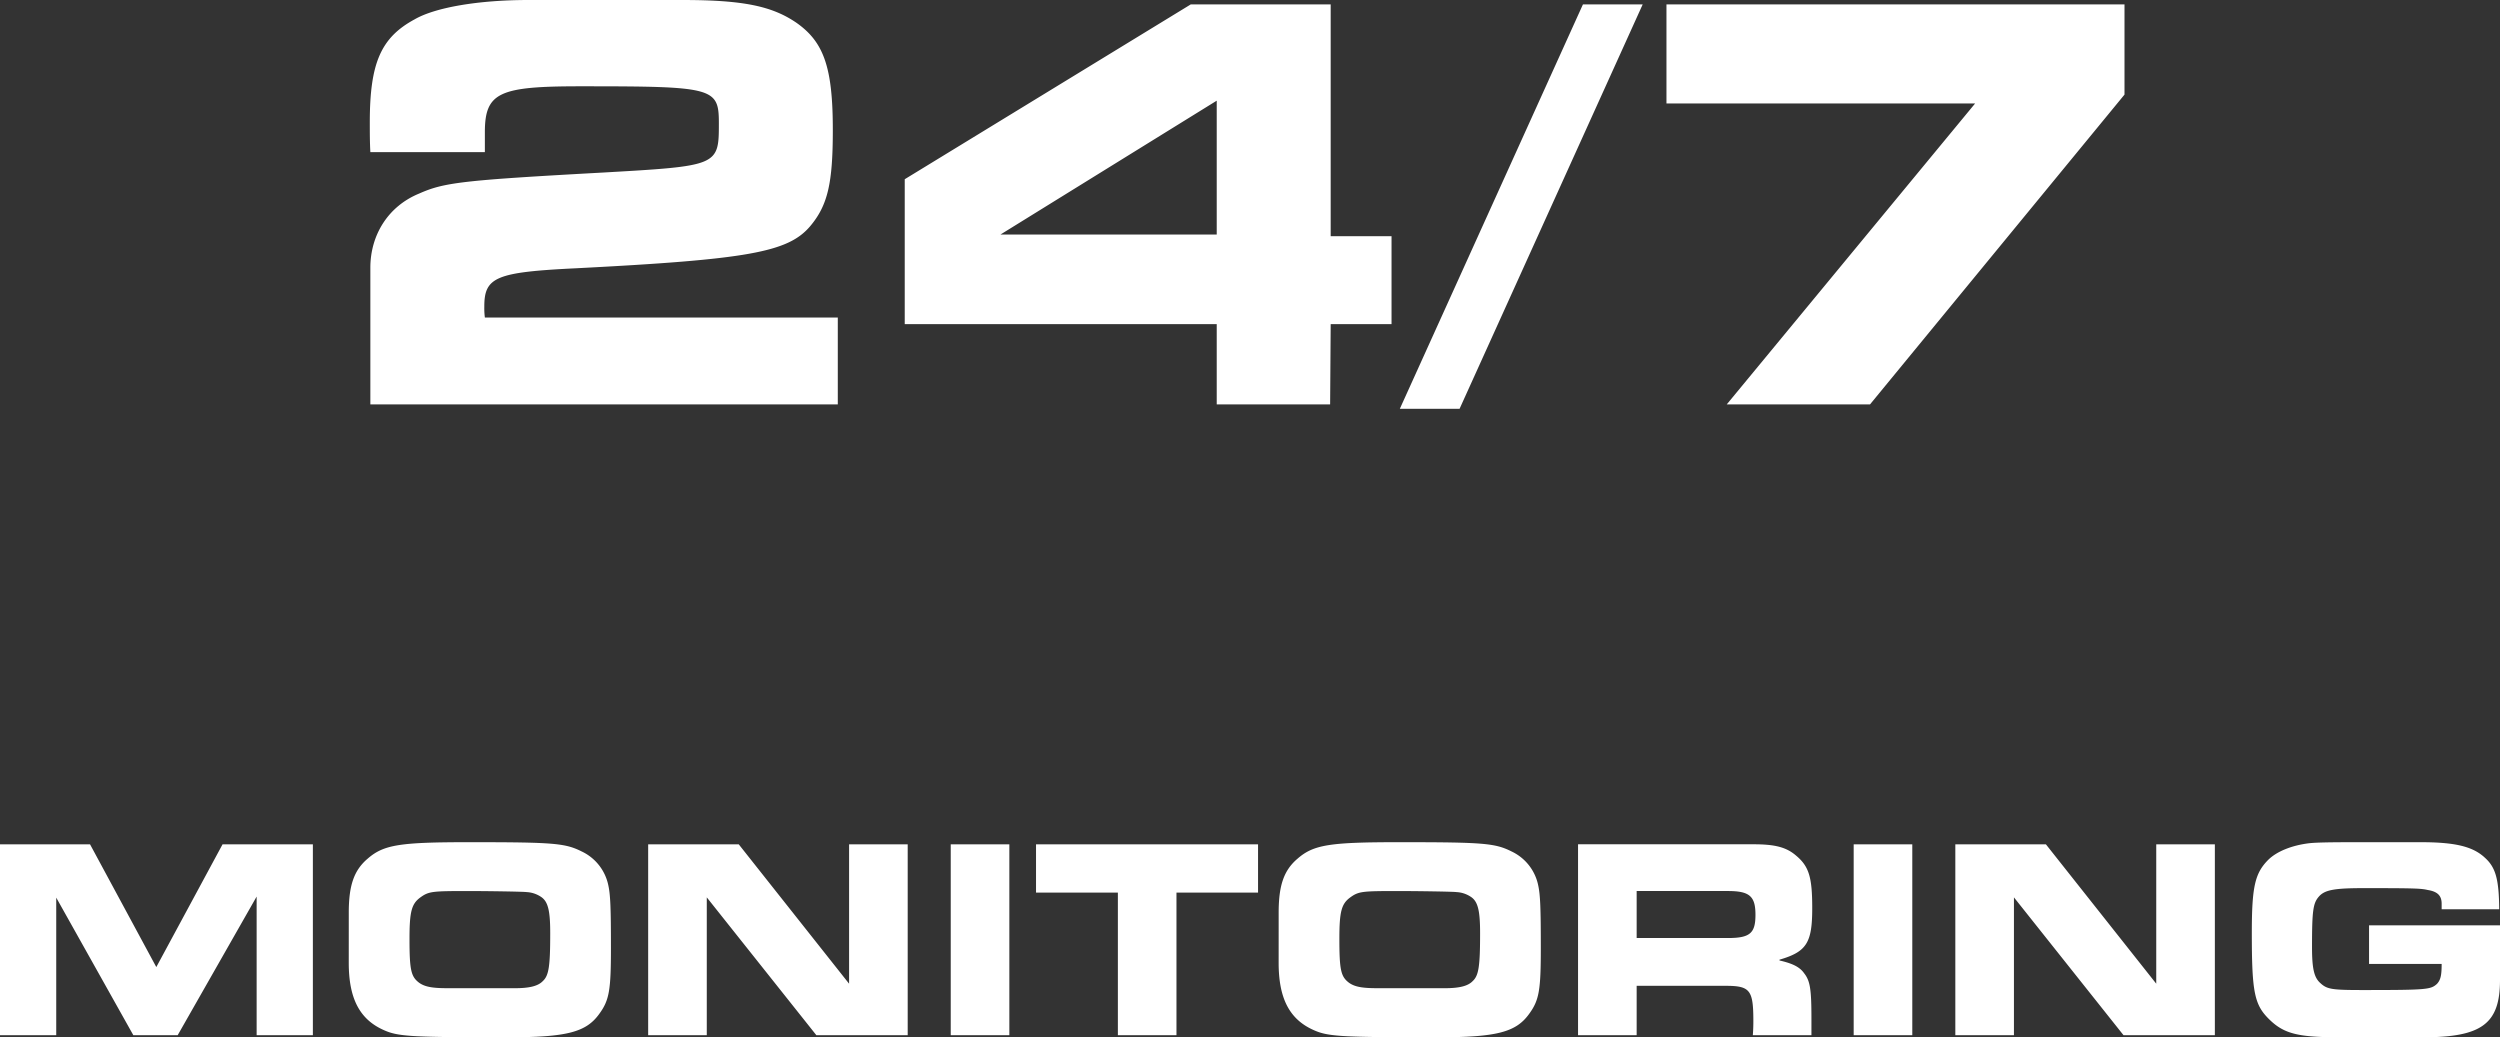
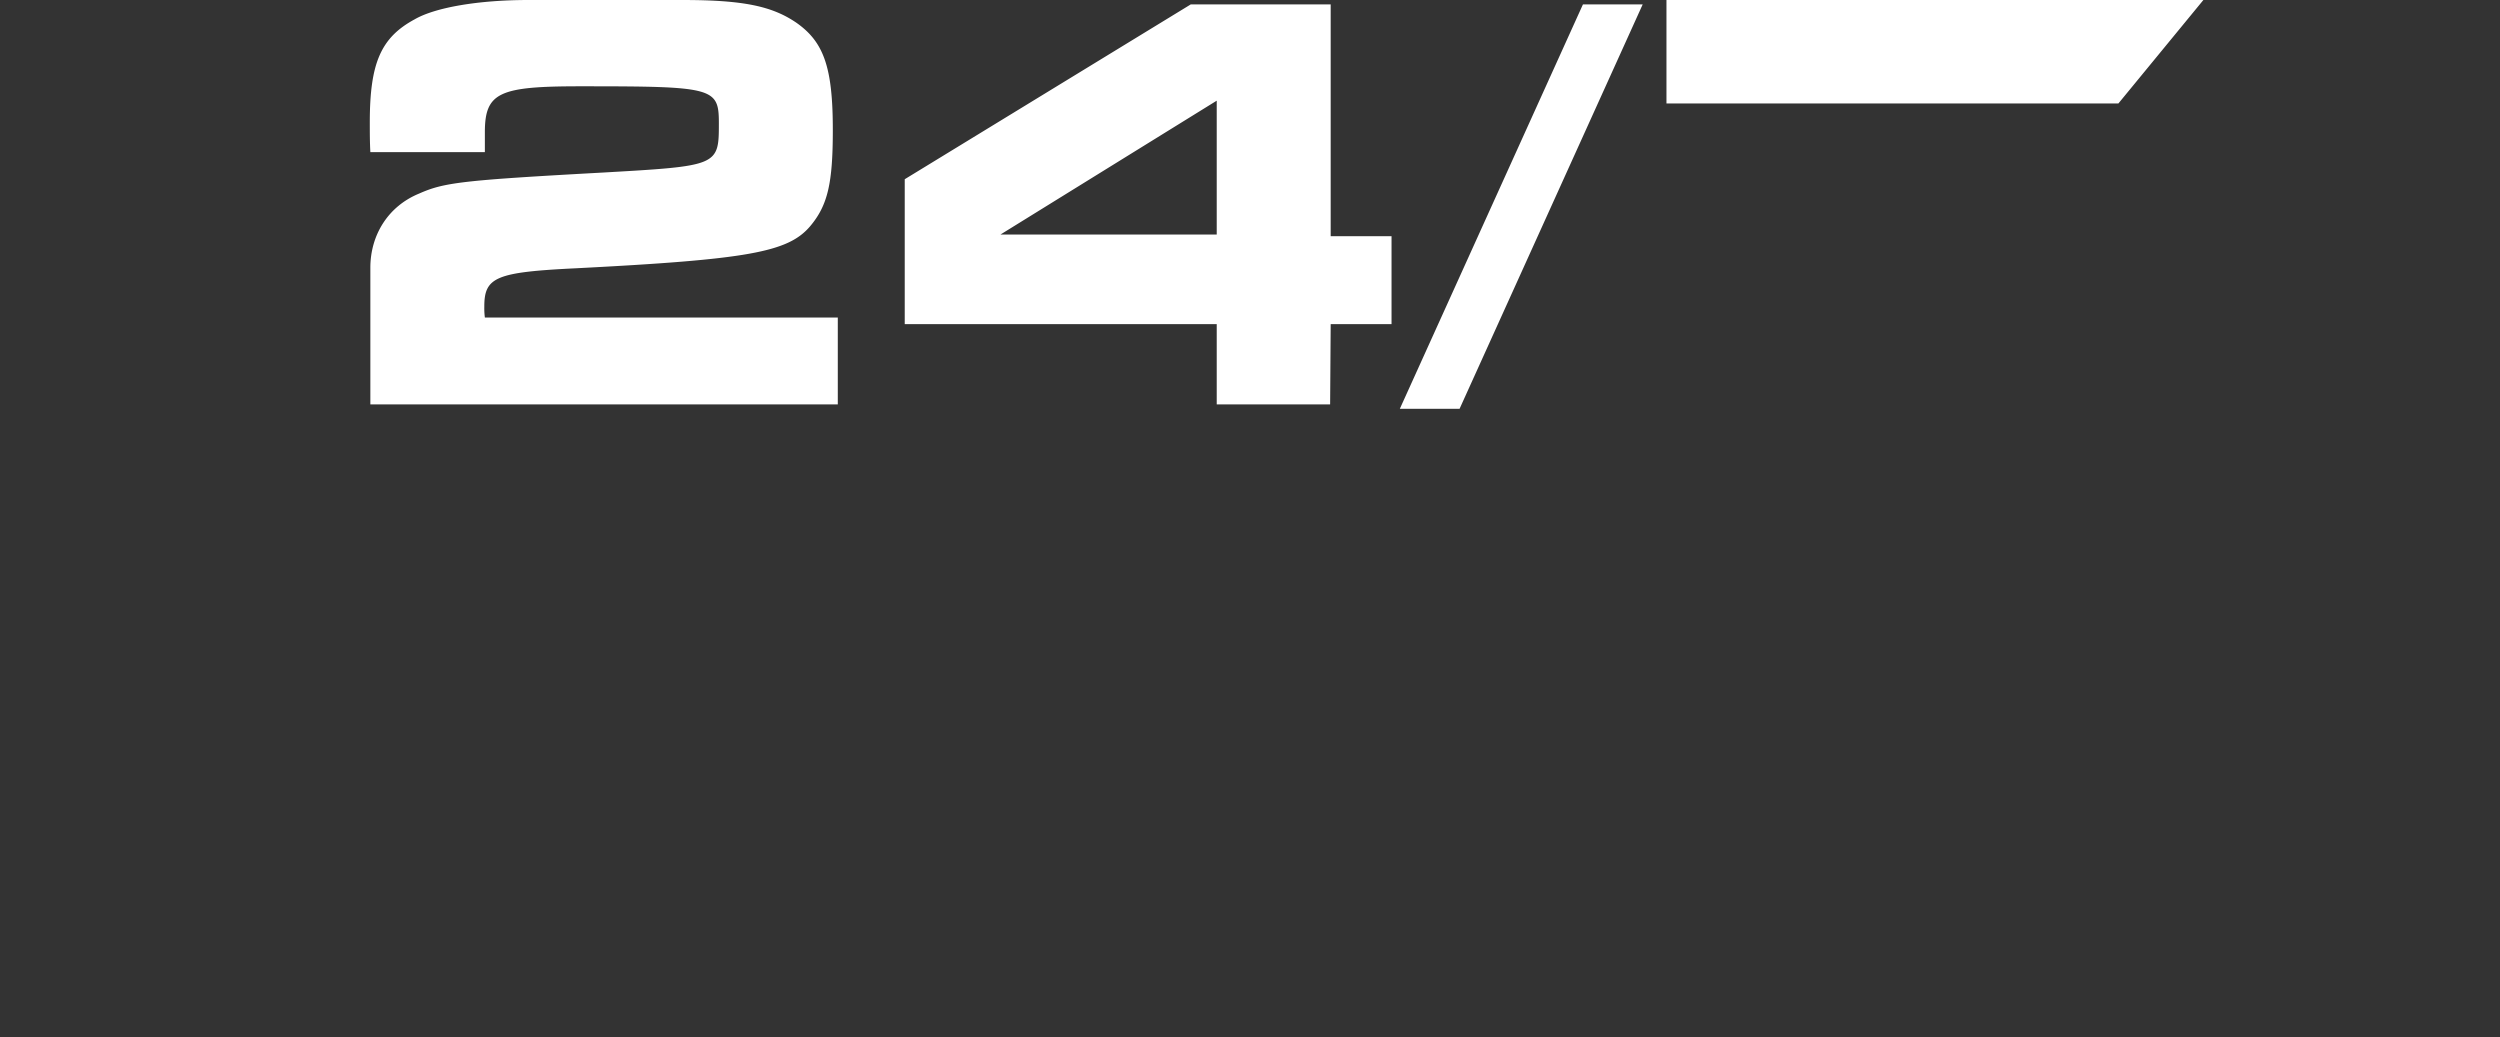
<svg xmlns="http://www.w3.org/2000/svg" width="994.245" height="412.531" viewBox="0 0 994.245 412.531">
  <rect x="0" y="0" width="994.245" height="412.531" fill="#333333" stroke="none" />
  <g id="_24-7-monitoring-Tx" data-name="24-7-monitoring-Tx" transform="translate(-645.77 -7130.097)">
-     <path id="Path_7331" data-name="Path 7331" d="M7.77,0H30.135V-54.705L60.795,0h17.64l31.4-55.125V0h22.365V-75.915H96.285L69.93-27.09,43.575-75.915H7.77Zm138.7-28.77c0,13.965,4.2,22.26,13.545,26.565C165.9.525,170.415.84,209.58.84c23.625,0,31.29-2,36.54-9.345,3.99-5.46,4.62-9.45,4.62-26.25,0-15.75-.21-21.1-1.05-24.885a19.118,19.118,0,0,0-10.605-13.44c-6.51-3.255-10.92-3.675-44.415-3.675-27.72,0-34.23.945-40.635,6.51-5.46,4.62-7.56,10.6-7.56,21.525ZM185.64-18.69c-5.88,0-8.925-.525-11.235-2.2-3.15-2.415-3.78-4.935-3.78-17.43,0-10.815.84-13.86,4.2-16.38,3.465-2.52,4.62-2.625,19.425-2.625,6.4,0,21.735.21,22.995.42a11.308,11.308,0,0,1,5.985,2.1c2.52,1.89,3.36,5.46,3.36,14.175,0,13.125-.525,16.9-2.94,19.11-1.89,1.995-5.355,2.835-11.13,2.835ZM265.545,0h23.31V-54.81L332.43,0h36.33V-75.915H345.45v55.44l-43.89-55.44H265.545Zm120.33-75.915V0h23.31V-75.915ZM475.65,0V-56.7h32.445V-75.915h-88.3V-56.7h32.55V0Zm40.635-28.77c0,13.965,4.2,22.26,13.545,26.565C535.71.525,540.225.84,579.39.84c23.625,0,31.29-2,36.54-9.345,3.99-5.46,4.62-9.45,4.62-26.25,0-15.75-.21-21.1-1.05-24.885a19.118,19.118,0,0,0-10.6-13.44c-6.51-3.255-10.92-3.675-44.415-3.675-27.72,0-34.23.945-40.635,6.51-5.46,4.62-7.56,10.6-7.56,21.525ZM555.45-18.69c-5.88,0-8.925-.525-11.235-2.2-3.15-2.415-3.78-4.935-3.78-17.43,0-10.815.84-13.86,4.2-16.38,3.465-2.52,4.62-2.625,19.425-2.625,6.4,0,21.735.21,22.995.42a11.308,11.308,0,0,1,5.985,2.1c2.52,1.89,3.36,5.46,3.36,14.175,0,13.125-.525,16.9-2.94,19.11-1.89,1.995-5.355,2.835-11.13,2.835ZM635.355,0h23.31V-19.635H694.05c9.765,0,11.025,1.68,11.025,14.07,0,.63,0,3.045-.21,5.565h23.31V-6.51c0-11.865-.525-15.12-2.94-18.165-1.785-2.52-4.725-3.885-9.765-5.04v-.315c10.815-3.15,13.02-6.72,13.02-20.475,0-12.285-1.26-16.59-6.405-20.9-3.885-3.36-8.4-4.515-16.9-4.515H635.355Zm23.31-57.33h36.33c8.61,0,10.92,2.1,10.92,9.45,0,7.245-2.1,9.24-10.92,9.24h-36.33Zm86.31-18.585V0h23.31V-75.915ZM785.4,0h23.31V-54.81L852.285,0h36.33V-75.915h-23.31v55.44l-43.89-55.44H785.4Zm216.3-50.085c-.105-11.865-1.365-16.59-5.67-20.475-4.935-4.62-12.18-6.195-25.83-6.195H945.525c-10.815,0-16.59.1-19.425.42-6.93.84-12.81,3.255-16.17,6.51-5.355,5.355-6.615,10.605-6.615,29.19,0,23.94,1.05,28.665,7.14,34.545C916.23-.525,921.9.84,938.385.84h32.97c23.415,0,30.66-5.355,30.66-22.785V-43.68h-52.08v15.33H978.81c0,4.62-.42,6.4-1.89,7.98-2.52,2.205-3.675,2.415-29.505,2.415-12.285,0-14.175-.315-16.8-2.73-2.52-2.2-3.36-5.67-3.36-14.385,0-14.49.42-17.43,2.73-20.055s5.985-3.36,17.85-3.36c19.74,0,22.785.1,25.41.735,3.99.63,5.565,2.31,5.565,5.46v2.205Z" transform="translate(638 7541.789)" fill="#fff" />
-     <path id="Path_7330" data-name="Path 7330" d="M16.06,0h185.9V-34.54H61.6a29.485,29.485,0,0,1-.22-4.4c0-11.66,4.62-13.64,36.3-15.18,68.64-3.52,84.48-6.38,93.28-16.72,7.04-8.36,9.02-17.16,9.02-38.28,0-24.86-3.52-34.98-14.52-42.68-9.68-6.6-21.12-9.02-45.32-9.02H78.98c-19.58,0-36.96,2.86-45.32,7.7-13.42,7.26-17.82,17.38-17.82,40.92,0,3.96,0,7.92.22,11.88H61.6v-7.92c0-15.84,5.72-18.26,37.84-18.26,53.24,0,55.22.44,55.22,14.74,0,16.94-.22,16.94-46.42,19.58-56.1,3.08-62.92,3.96-72.82,8.36C23.1-78.76,16.06-67.32,16.06-54.34ZM397.98-31.9h24.2V-66.88h-24.2v-92.18H342.32L228.58-89.54V-31.9H352.66V0h45.1ZM352.66-67.54H266.64l86.02-53.24Zm169.4-91.52H498.3L425.48,1.76h23.76Zm9.46,39.38H654.28L555.5,0h56.98l101.2-123.2v-35.86H531.52Z" transform="translate(777 7290.917)" fill="#fff" />
+     <path id="Path_7330" data-name="Path 7330" d="M16.06,0h185.9V-34.54H61.6a29.485,29.485,0,0,1-.22-4.4c0-11.66,4.62-13.64,36.3-15.18,68.64-3.52,84.48-6.38,93.28-16.72,7.04-8.36,9.02-17.16,9.02-38.28,0-24.86-3.52-34.98-14.52-42.68-9.68-6.6-21.12-9.02-45.32-9.02H78.98c-19.58,0-36.96,2.86-45.32,7.7-13.42,7.26-17.82,17.38-17.82,40.92,0,3.96,0,7.92.22,11.88H61.6v-7.92c0-15.84,5.72-18.26,37.84-18.26,53.24,0,55.22.44,55.22,14.74,0,16.94-.22,16.94-46.42,19.58-56.1,3.08-62.92,3.96-72.82,8.36C23.1-78.76,16.06-67.32,16.06-54.34ZM397.98-31.9h24.2V-66.88h-24.2v-92.18H342.32L228.58-89.54V-31.9H352.66V0h45.1ZM352.66-67.54H266.64l86.02-53.24Zm169.4-91.52H498.3L425.48,1.76h23.76Zm9.46,39.38H654.28h56.98l101.2-123.2v-35.86H531.52Z" transform="translate(777 7290.917)" fill="#fff" />
  </g>
</svg>